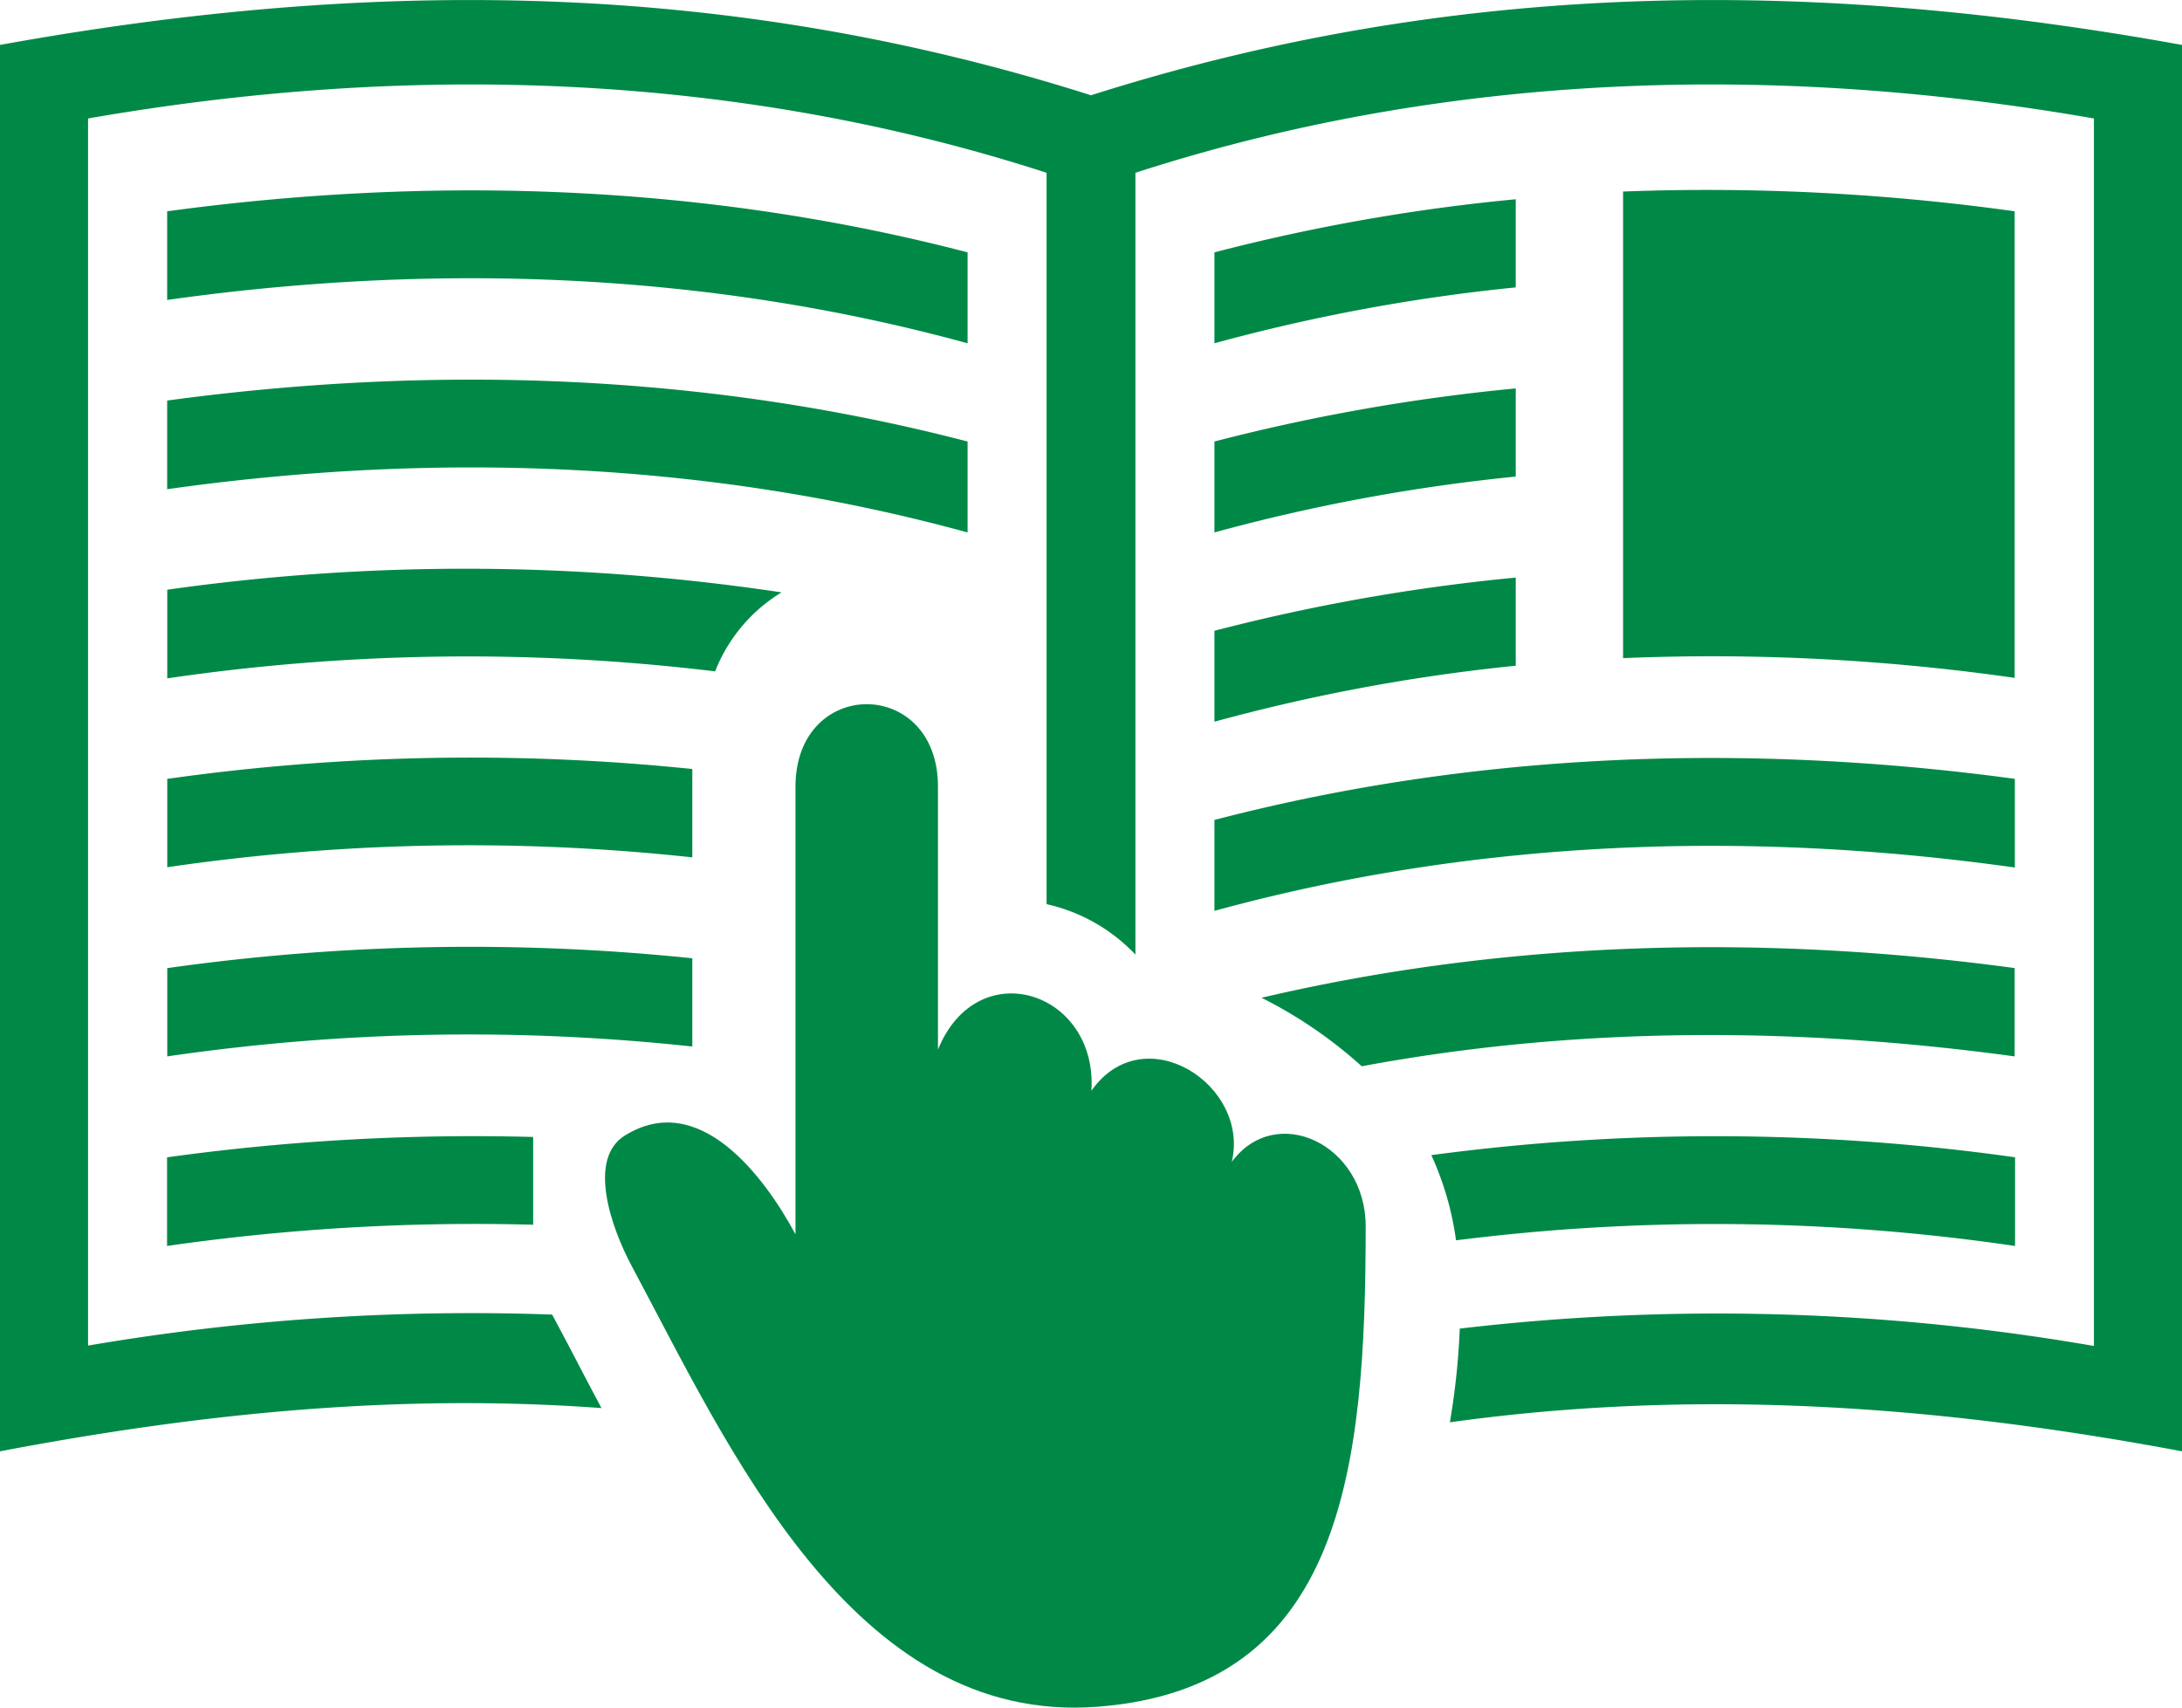
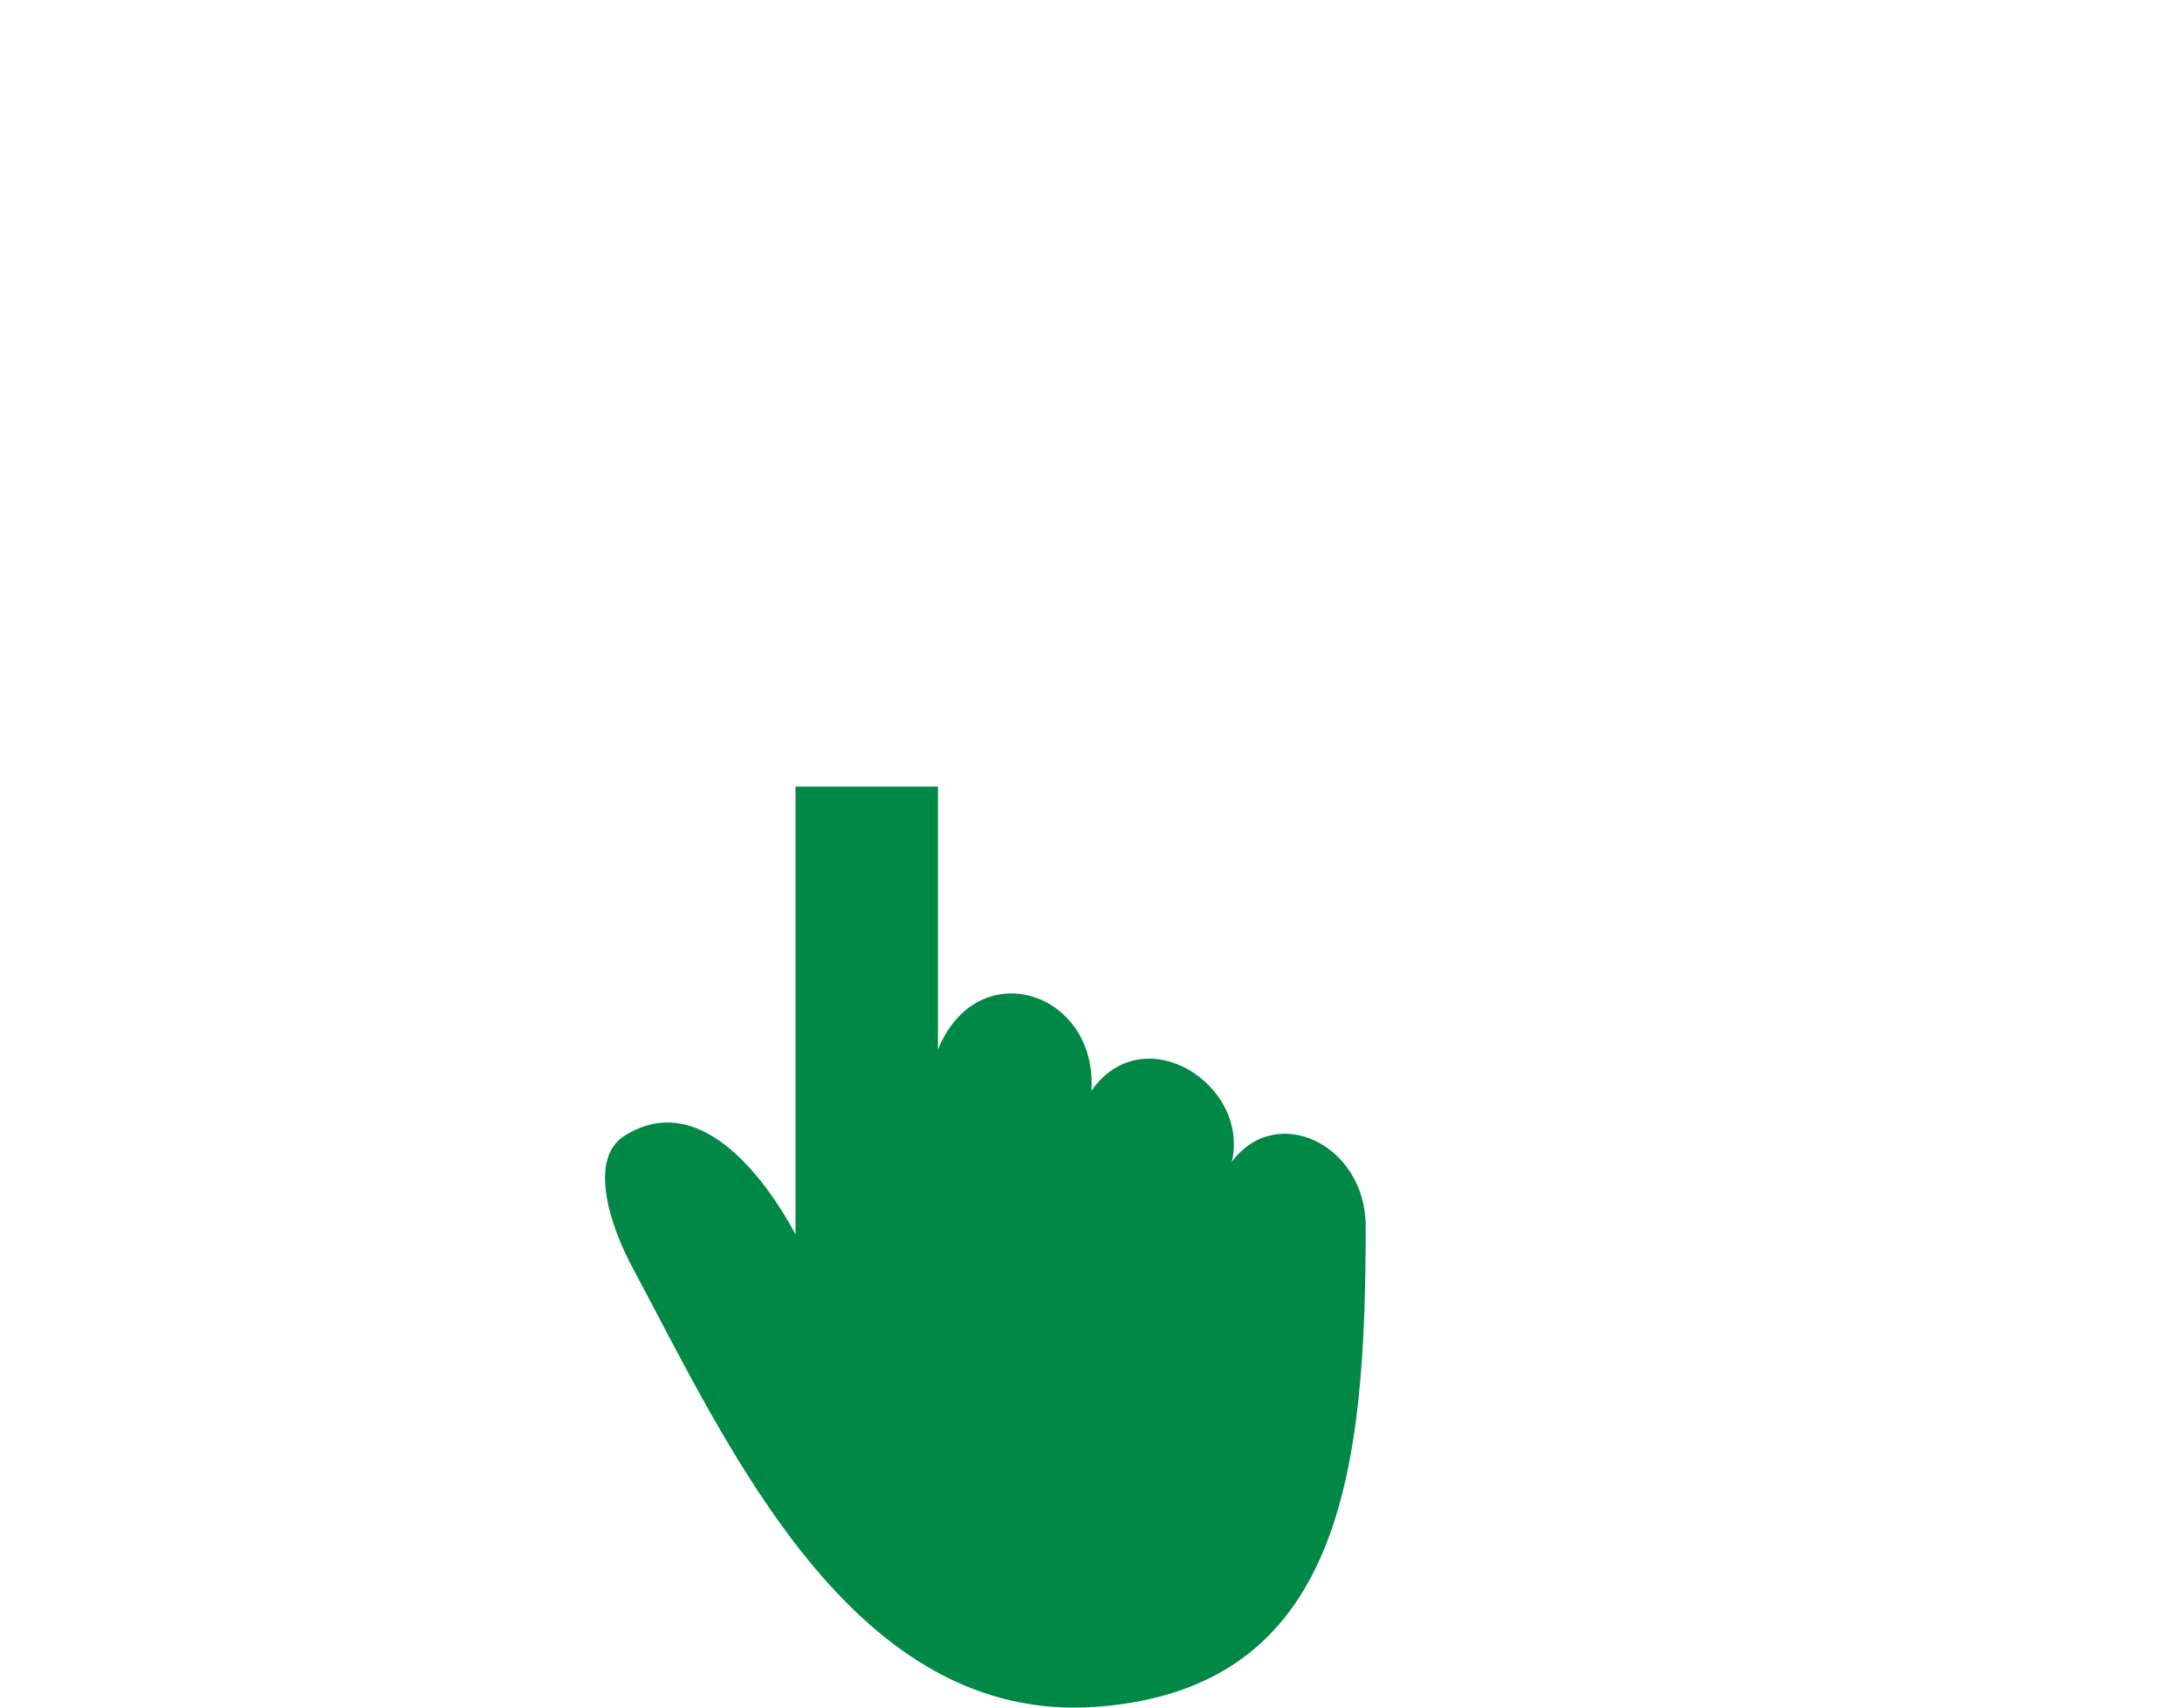
<svg xmlns="http://www.w3.org/2000/svg" viewBox="0 0 221 172.96">
-   <path fill="#008946" d="M204.05,21.4a225.23,225.23,0,0,0-39.66-2V66.66a216.29,216.29,0,0,1,39.66,2V21.4Zm-187.11,0C44,17.73,71.53,18.66,98,25.56v9.21c-26.45-7.25-54-8.2-81.07-4.39v-9Zm0,19.17C44,36.9,71.53,37.83,98,44.72v9.21c-26.45-7.25-54-8.2-81.07-4.38v-9Zm0,19.16A215.49,215.49,0,0,1,79.16,60a16.34,16.34,0,0,0-6.73,8,209.14,209.14,0,0,0-55.49.71v-9Zm0,19.16a219.58,219.58,0,0,1,53.18-1v8.95a210.38,210.38,0,0,0-53.18,1v-9Zm0,19.17a219.07,219.07,0,0,1,53.18-1V106a210.85,210.85,0,0,0-53.18,1v-9Zm0,19.16A226,226,0,0,1,54,115.16v8.89a218.82,218.82,0,0,0-37.08,2.15v-9ZM115,17.5V96.69A17.67,17.67,0,0,0,106,91.58V17.5C74.52,7.31,41.4,6.34,8.92,12V136.29a230.48,230.48,0,0,1,47-3.14c.83,1.54,1.5,2.82,2.2,4.15.9,1.74,1.84,3.52,2.8,5.32C40.28,141.11,20.26,143.15,0,147V4.55C37.94-2.32,73.82-2,110.5,9.65,147.17-2,183.06-2.32,221,4.55V147c-24.76-4.65-49.07-6.42-74.15-2.94a74.42,74.42,0,0,0,1-9.49,223.26,223.26,0,0,1,64.23,1.76V12C179.6,6.34,146.47,7.31,115,17.5Zm38.54,2.68A193.8,193.8,0,0,0,123,25.56v9.21a185.25,185.25,0,0,1,30.52-5.66V20.18Zm0,19.16A195,195,0,0,0,123,44.72v9.21a185.25,185.25,0,0,1,30.52-5.66V39.34Zm0,19.16A195,195,0,0,0,123,63.89V73.1a186.33,186.33,0,0,1,30.52-5.67V58.5Zm50.55,20.39C177,75.22,149.47,76.15,123,83.05v9.21c26.45-7.25,54-8.2,81.07-4.39v-9Zm0,19.17c-25.41-3.45-51.29-2.86-76.32,3A45.64,45.64,0,0,1,137.92,108c21.82-4.07,44.18-4,66.13-1v-9Zm0,19.16a216.77,216.77,0,0,0-59.12-.22,30.65,30.65,0,0,1,2.5,8.63,208.88,208.88,0,0,1,56.62.57Z" />
-   <path fill="#008946" d="M95,79.67v26.64c4-9.85,16.19-5.9,15.54,4.17,5.31-7.55,16.08-.61,14.22,7.2,4.49-6.06,13.56-1.77,13.56,6.52,0,24.61-2.32,46.76-27.15,48.67S73.74,146.43,64,128.27c-2.17-4.06-4.49-10.9-.72-13.25,7.5-4.68,14.11,4.09,17.29,10V79.67C80.59,68.53,95,68.56,95,79.67Z" />
+   <path fill="#008946" d="M95,79.67v26.64c4-9.85,16.19-5.9,15.54,4.17,5.31-7.55,16.08-.61,14.22,7.2,4.49-6.06,13.56-1.77,13.56,6.52,0,24.61-2.32,46.76-27.15,48.67S73.74,146.43,64,128.27c-2.17-4.06-4.49-10.9-.72-13.25,7.5-4.68,14.11,4.09,17.29,10V79.67Z" />
</svg>